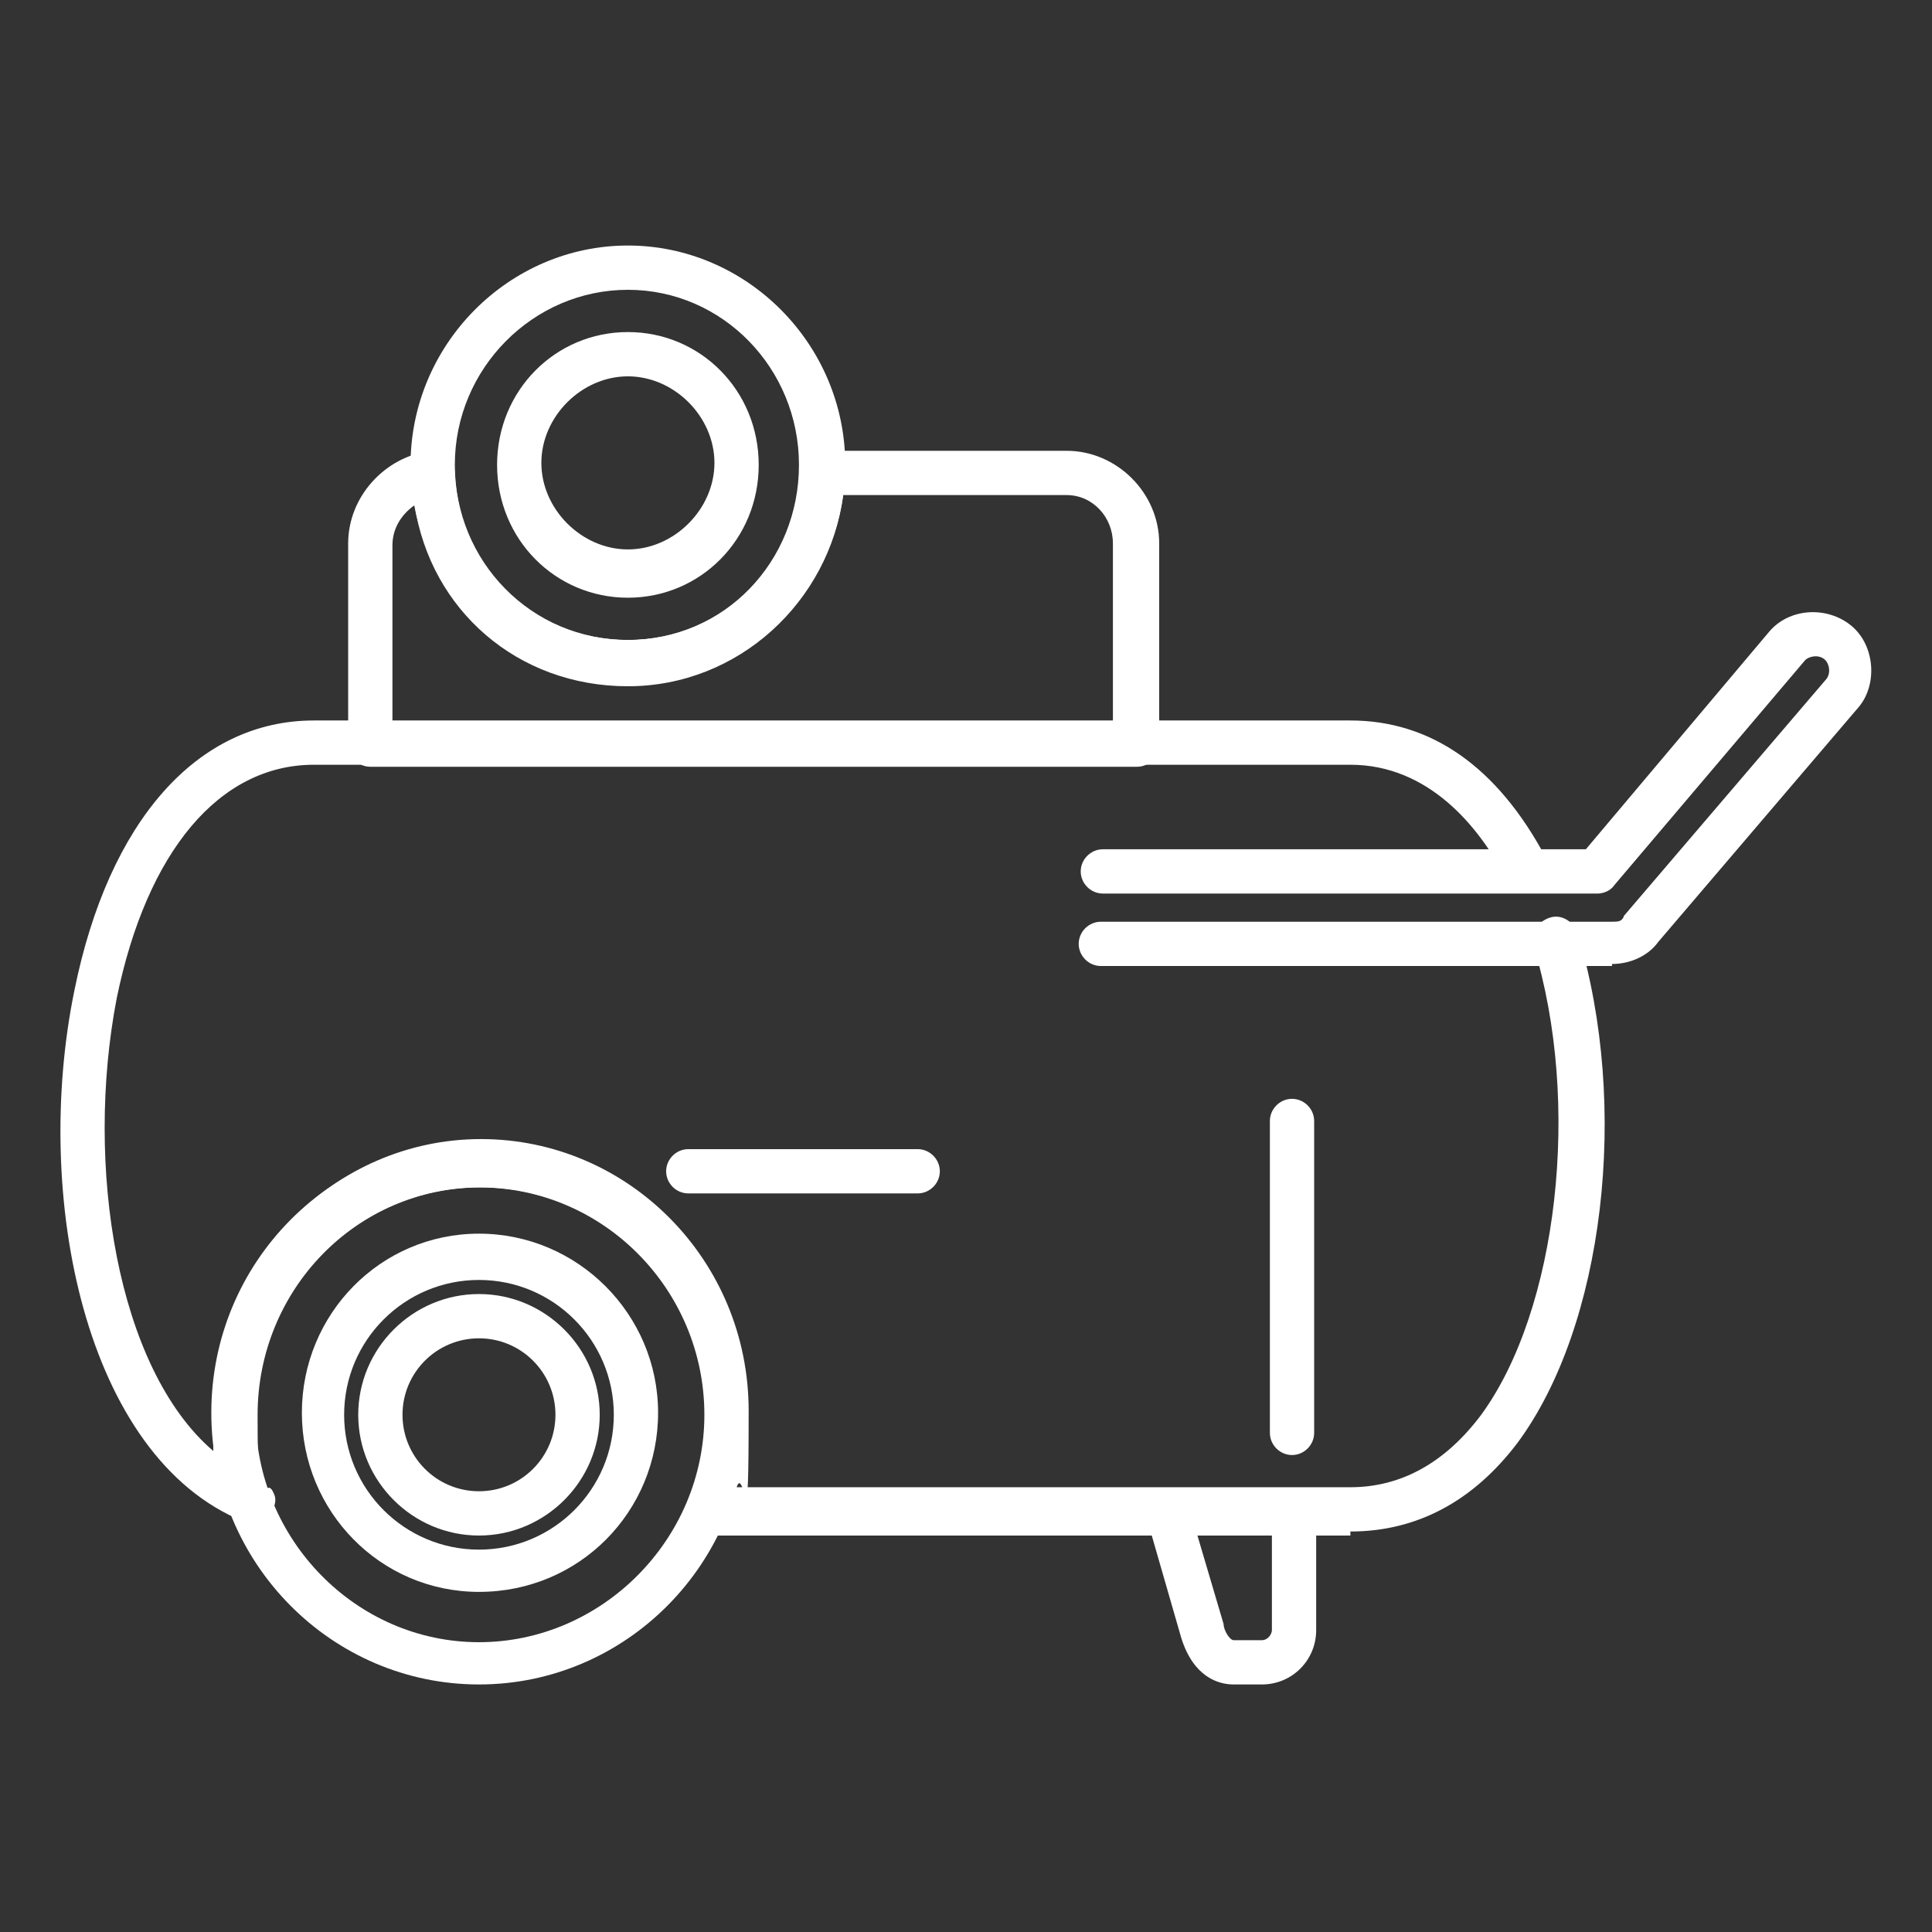
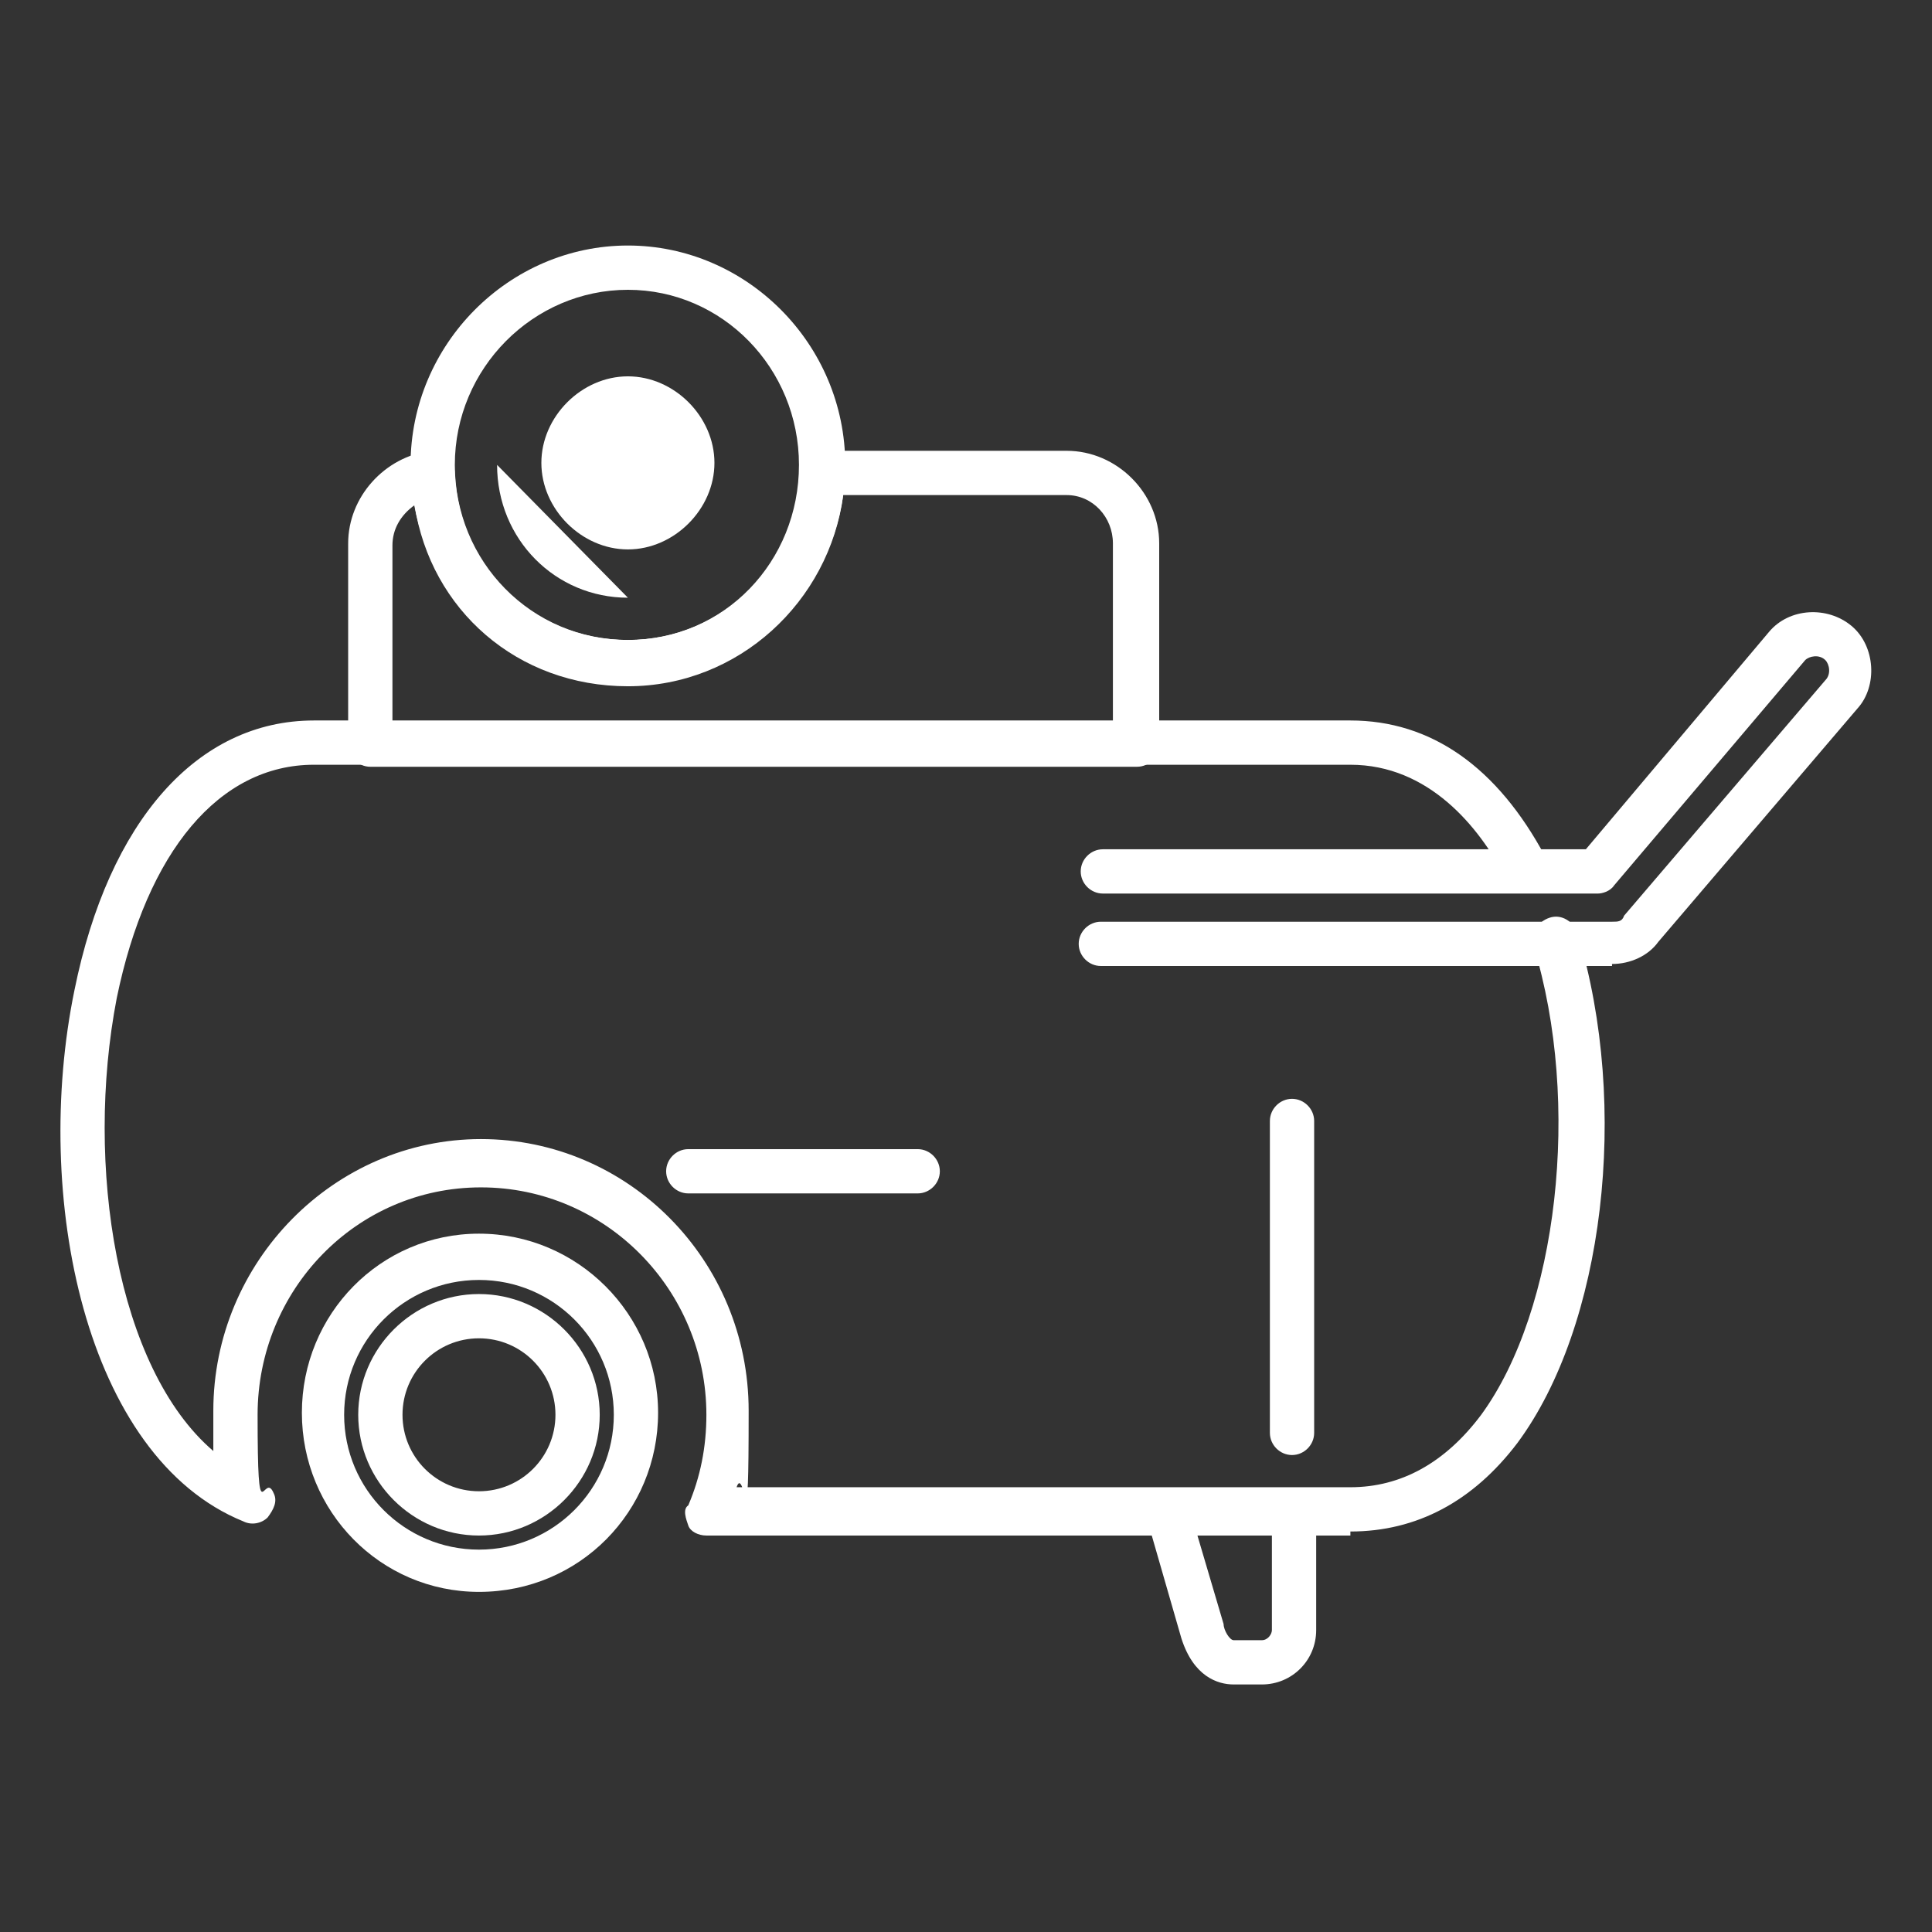
<svg xmlns="http://www.w3.org/2000/svg" version="1.1" viewBox="0 0 96 96">
  <rect x="0" y="0" width="96" height="96" fill="#333333" stroke="none" />
  <defs>
    <style>
      .cls-1 {
        fill: #fff;
      }
    </style>
  </defs>
  <g>
    <g id="Layer_1">
      <g id="Layer_1-2" data-name="Layer_1">
        <g id="Layer_1-2">
          <g>
            <path class="cls-1" d="M67.1,76.3h-32c-.4,0-.8-.2-.9-.5s-.3-.8,0-1c.6-1.4.9-2.9.9-4.5,0-6.2-5-11.3-11.2-11.3s-11.1,5.1-11.1,11.3.3,2.7.8,3.9c.2.4,0,.8-.3,1.2-.3.3-.8.4-1.2.2-7.9-3.2-10.5-16.2-8.4-26.4,1.7-8.4,6.1-13.4,11.9-13.4h51.5c4,0,7.3,2.3,9.7,6.8.3.6,0,1.2-.5,1.5-.6.3-1.2,0-1.5-.5-1.3-2.5-3.8-5.6-7.7-5.6H15.6c-4.7,0-8.3,4.3-9.8,11.6-1.6,8.3,0,18.4,4.8,22.5,0-.7,0-1.3,0-2,0-7.4,6-13.5,13.3-13.5s13.3,6,13.3,13.5-.2,2.6-.6,3.8h30.5c2.5,0,4.7-1.2,6.5-3.6,3.8-5.2,5-15.5,2.6-23.3-.2-.6.2-1.2.8-1.4.6-.2,1.2.2,1.4.8,2.6,8.6,1.3,19.5-3,25.3-2.2,2.9-5,4.4-8.3,4.4ZM64.2,72.3c-.6,0-1.1-.5-1.1-1.1v-15.5c0-.6.5-1.1,1.1-1.1s1.1.5,1.1,1.1v15.5c0,.6-.5,1.1-1.1,1.1ZM45.6,59.3h-11.4c-.6,0-1.1-.5-1.1-1.1s.5-1.1,1.1-1.1h11.4c.6,0,1.1.5,1.1,1.1s-.5,1.1-1.1,1.1Z" />
-             <path class="cls-1" d="M23.8,83.7c-7.3,0-13.3-6-13.3-13.5s6-13.5,13.3-13.5,13.3,6,13.3,13.5-6,13.5-13.3,13.5ZM23.8,59c-6.1,0-11.1,5.1-11.1,11.3s5,11.3,11.1,11.3,11.2-5.1,11.2-11.3-5-11.3-11.2-11.3Z" />
            <path class="cls-1" d="M23.8,79.1c-4.9,0-8.8-4-8.8-8.9s3.9-8.9,8.8-8.9,8.9,4,8.9,8.9-3.9,8.9-8.9,8.9ZM23.8,63.6c-3.7,0-6.7,3-6.7,6.7s3,6.7,6.7,6.7,6.7-3,6.7-6.7-3-6.7-6.7-6.7ZM23.8,76.3c-3.3,0-6-2.7-6-6s2.7-6,6-6,6,2.7,6,6-2.7,6-6,6ZM23.8,66.5c-2.1,0-3.8,1.7-3.8,3.8s1.7,3.8,3.8,3.8,3.8-1.7,3.8-3.8-1.7-3.8-3.8-3.8Z" />
            <path class="cls-1" d="M62.7,83.7h-1.4c-.8,0-2-.4-2.6-2.3l-1.7-5.9c0-.4,0-.7.2-.9s.6-.5.8-.5h6.3c.6,0,1.1.5,1.1,1.1v5.8c0,1.5-1.2,2.7-2.7,2.7ZM59.5,76.3l1.3,4.4c0,.3.3.8.5.8h1.4c.3,0,.5-.3.5-.5v-4.8h-3.8,0Z" />
            <path class="cls-1" d="M56.5,38.1H18.4c-.6,0-1.1-.5-1.1-1.1v-10c0-2.3,1.8-4.3,4.1-4.6.3,0,.6,0,.8.3s.4.5.4.8c.2,4.7,3.9,8.3,8.6,8.3s8.4-3.7,8.6-8.4c0-.6.5-1,1.1-1h12.1c2.5,0,4.6,2.1,4.6,4.6v10c0,.6-.5,1.1-1.1,1.1h0ZM19.4,35.9h35.9v-8.9c0-1.3-1-2.4-2.3-2.4h-11.1c-.7,5.3-5.2,9.5-10.7,9.5s-9.8-3.8-10.6-9c-.7.5-1.1,1.2-1.1,2v8.9h0Z" />
            <path class="cls-1" d="M31.2,34c-5.9,0-10.8-4.9-10.8-10.9s4.9-10.9,10.8-10.9,10.8,4.9,10.8,10.9-4.9,10.9-10.8,10.9ZM31.2,14.4c-4.7,0-8.6,3.9-8.6,8.7s3.8,8.7,8.6,8.7,8.5-3.9,8.5-8.7-3.8-8.7-8.5-8.7Z" />
            <path class="cls-1" d="M80.1,48h-25.4c-.6,0-1.1-.5-1.1-1.1s.5-1.1,1.1-1.1h25.4c.3,0,.5,0,.6-.3l10-11.7c.3-.3.2-.8,0-1-.3-.3-.8-.2-1,0l-9.5,11.2c-.2.3-.6.4-.8.4h-24.6c-.6,0-1.1-.5-1.1-1.1s.5-1.1,1.1-1.1h24l9.1-10.8c1-1.2,2.9-1.3,4.1-.3s1.3,3,.3,4.1l-9.9,11.6c-.5.7-1.4,1.1-2.3,1.1v.2h0Z" />
-             <path class="cls-1" d="M31.2,29.7c-3.6,0-6.5-2.9-6.5-6.6s2.9-6.6,6.5-6.6,6.5,2.9,6.5,6.6-2.9,6.6-6.5,6.6ZM31.2,18.7c-2.3,0-4.3,2-4.3,4.3s2,4.3,4.3,4.3,4.3-2,4.3-4.3-2-4.3-4.3-4.3Z" />
+             <path class="cls-1" d="M31.2,29.7c-3.6,0-6.5-2.9-6.5-6.6ZM31.2,18.7c-2.3,0-4.3,2-4.3,4.3s2,4.3,4.3,4.3,4.3-2,4.3-4.3-2-4.3-4.3-4.3Z" />
          </g>
        </g>
      </g>
    </g>
  </g>
</svg>